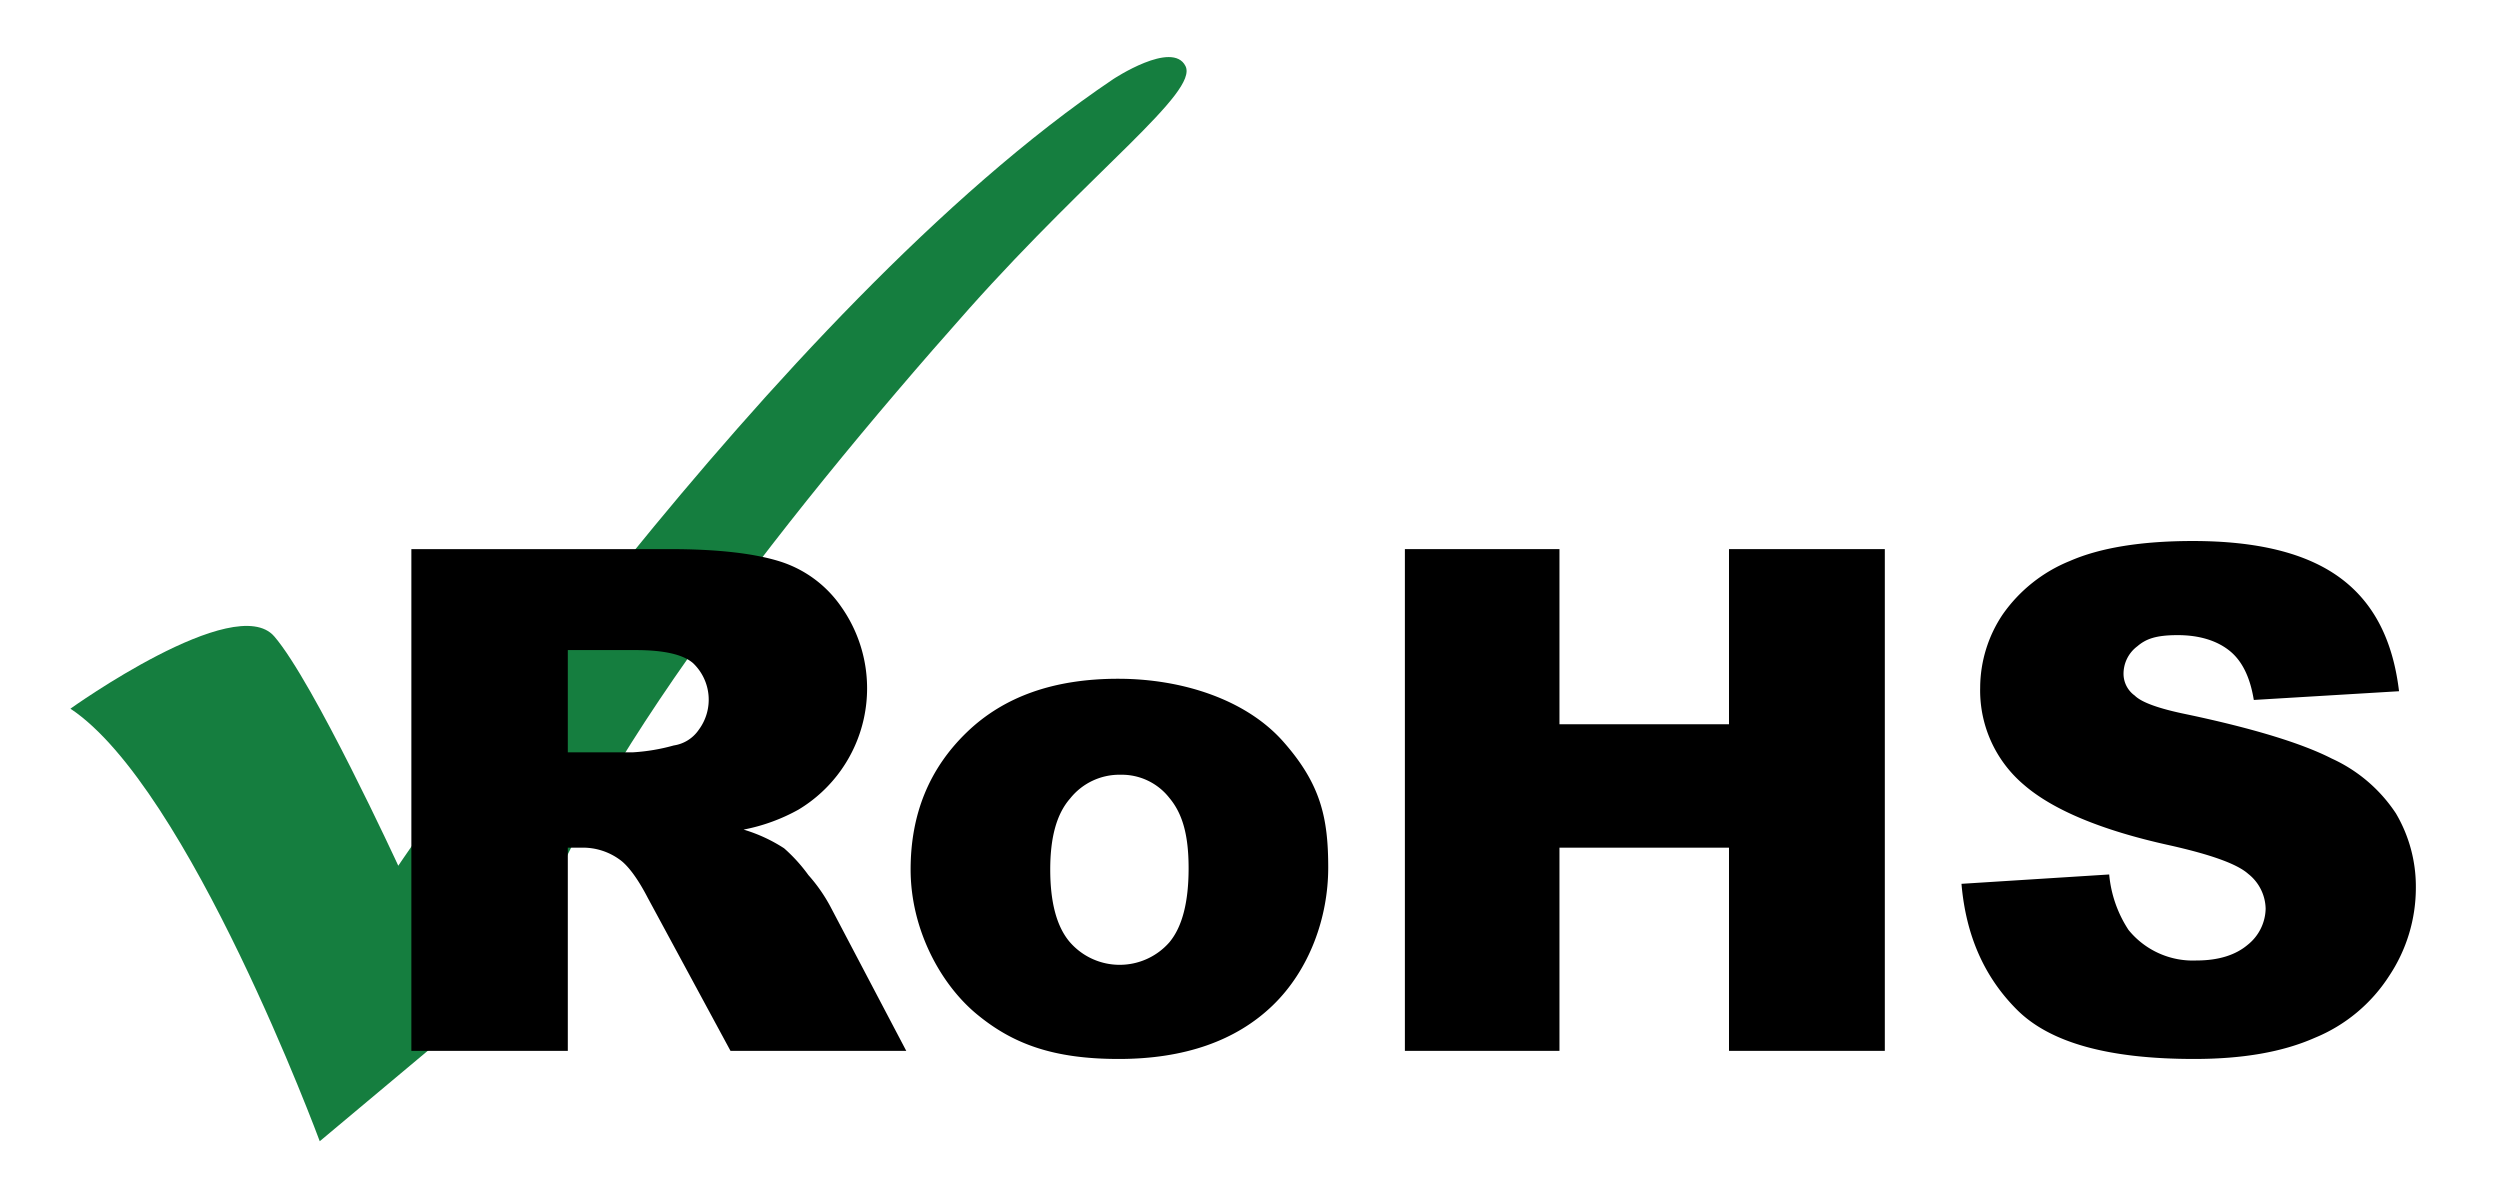
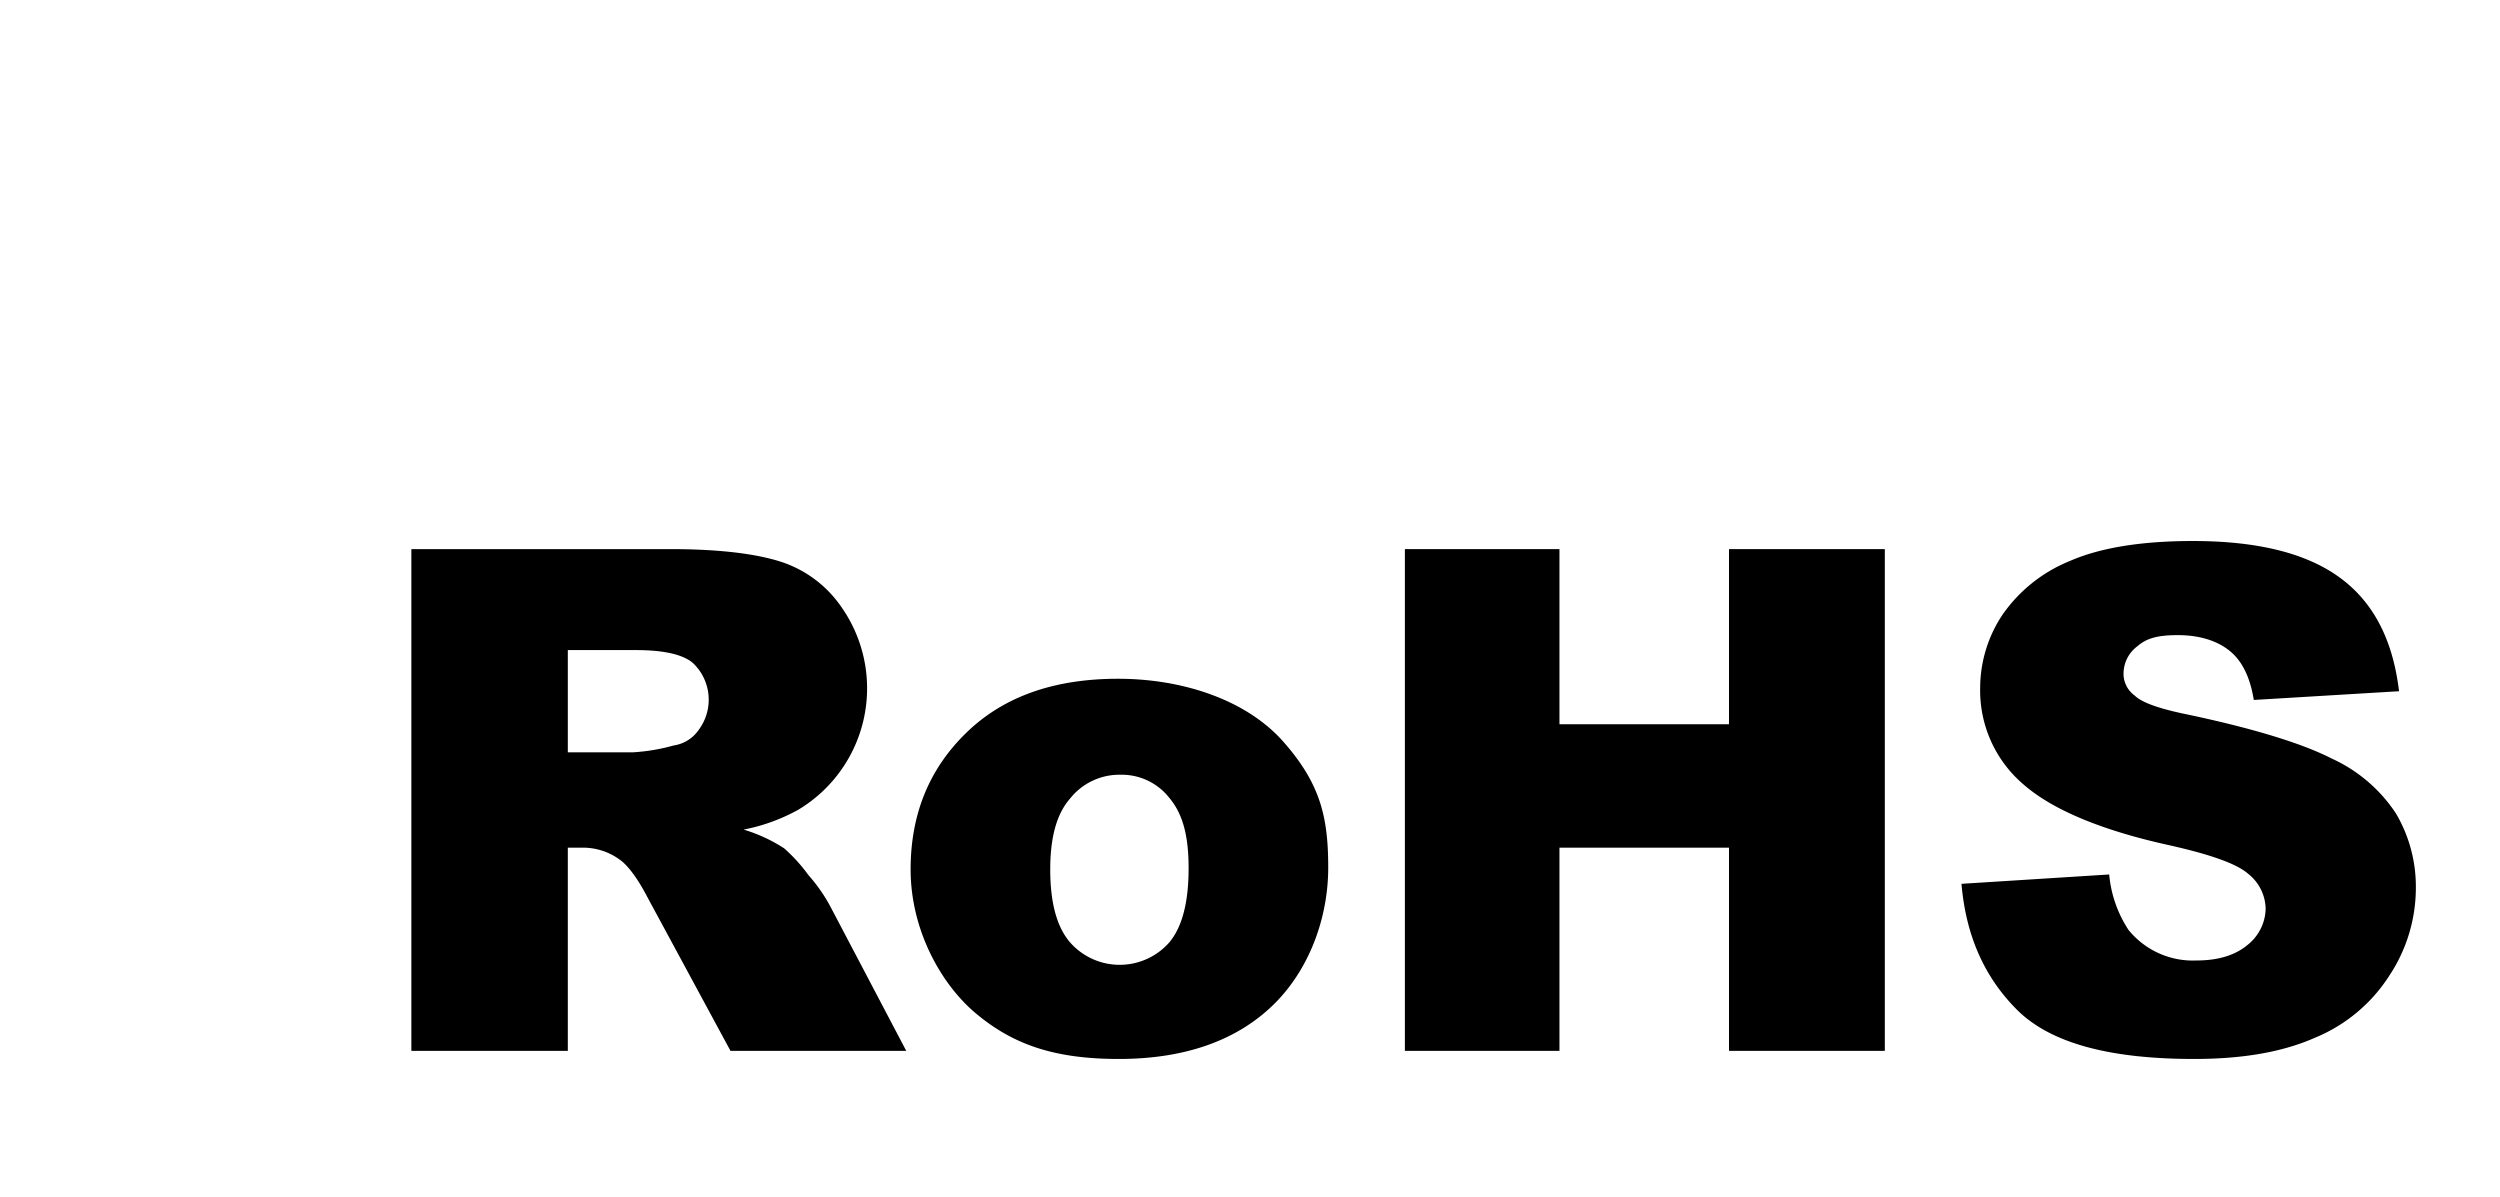
<svg xmlns="http://www.w3.org/2000/svg" id="Layer_1" data-name="Layer 1" viewBox="0 0 401.1 192">
  <defs>
    <style>.cls-1{fill:#157e3f;}</style>
  </defs>
-   <path class="cls-1" d="M11.3,113.7S37.7,94.8,44,102.1s19.9,36.8,19.9,36.8,60-89.4,114.7-126.2c0,0,9.5-6.3,11.6-2.1s-14.8,16.6-34.7,38.9C124.8,84,90.3,128.4,83.9,155.8L51.3,183.1s-21-56.8-40-69.4" />
  <path d="M66,168.6V88.1h41.5c7.7,0,13.6.7,17.7,2a18.8,18.8,0,0,1,9.8,7.3,22.7,22.7,0,0,1-6.9,32.5,29.6,29.6,0,0,1-8.8,3.2,25,25,0,0,1,6.5,3,25.9,25.9,0,0,1,3.9,4.3,25.9,25.9,0,0,1,3.5,5l12.2,23.2H117.2L103.9,144c-1.6-3.1-3.2-5.2-4.5-6.1a10,10,0,0,0-6.1-1.9H91.1v32.6Zm25.1-47.9h10.5a31.1,31.1,0,0,0,6.5-1.1,5.9,5.9,0,0,0,4-2.5,8.1,8.1,0,0,0-.9-10.7c-1.6-1.4-4.7-2.1-9.2-2.1H91.1Z" />
  <path d="M146.1,139.5c0-8.9,3-16.2,9-22s14.1-8.6,24.3-8.6,20.5,3.3,26.5,10.1,7.2,12.2,7.2,20.2-3,16.4-8.9,22.1-14.2,8.6-24.7,8.6-17-2.4-22.8-7.2-10.6-13.6-10.6-23.2m22.4,0c0,5.2,1,9.1,3.1,11.6a10.6,10.6,0,0,0,16,.1c2.1-2.5,3.1-6.5,3.1-11.9s-1-8.8-3.1-11.3a9.7,9.7,0,0,0-7.8-3.7,10.1,10.1,0,0,0-8.1,3.8c-2.2,2.5-3.2,6.3-3.2,11.4" />
  <polygon points="225.4 88.1 250.2 88.1 250.2 116.2 277.4 116.2 277.4 88.1 302.4 88.1 302.4 168.6 277.4 168.6 277.4 136 250.2 136 250.2 168.6 225.4 168.6 225.4 88.1" />
  <path d="M314.7,141.8l23.7-1.5a19.3,19.3,0,0,0,3.1,8.9,13.3,13.3,0,0,0,10.9,4.9c3.6,0,6.3-.9,8.2-2.5a7.6,7.6,0,0,0,2.9-5.8,7.3,7.3,0,0,0-2.8-5.6c-1.8-1.6-6-3.1-12.7-4.6-10.9-2.4-18.7-5.7-23.3-9.7a19.8,19.8,0,0,1-7-15.6,21.2,21.2,0,0,1,3.6-11.7A24.2,24.2,0,0,1,332.1,90c4.8-2.1,11.4-3.2,19.7-3.2,10.3,0,18.1,1.9,23.5,5.8s8.6,9.9,9.6,18.3l-23.3,1.4c-.6-3.7-1.9-6.3-3.9-7.9s-4.8-2.5-8.3-2.5-5.1.6-6.5,1.8a5.5,5.5,0,0,0-2.2,4.5,4.3,4.3,0,0,0,1.8,3.4c1.1,1.1,3.9,2.1,8.3,3,10.9,2.3,18.6,4.7,23.3,7.1a24.5,24.5,0,0,1,10.3,8.8,23.1,23.1,0,0,1,3.2,11.9,25.5,25.5,0,0,1-4.3,14.2,25.8,25.8,0,0,1-11.9,9.9c-5.2,2.3-11.6,3.4-19.4,3.4-13.7,0-23.1-2.6-28.4-7.9s-8.2-12-8.9-20.2" />
</svg>